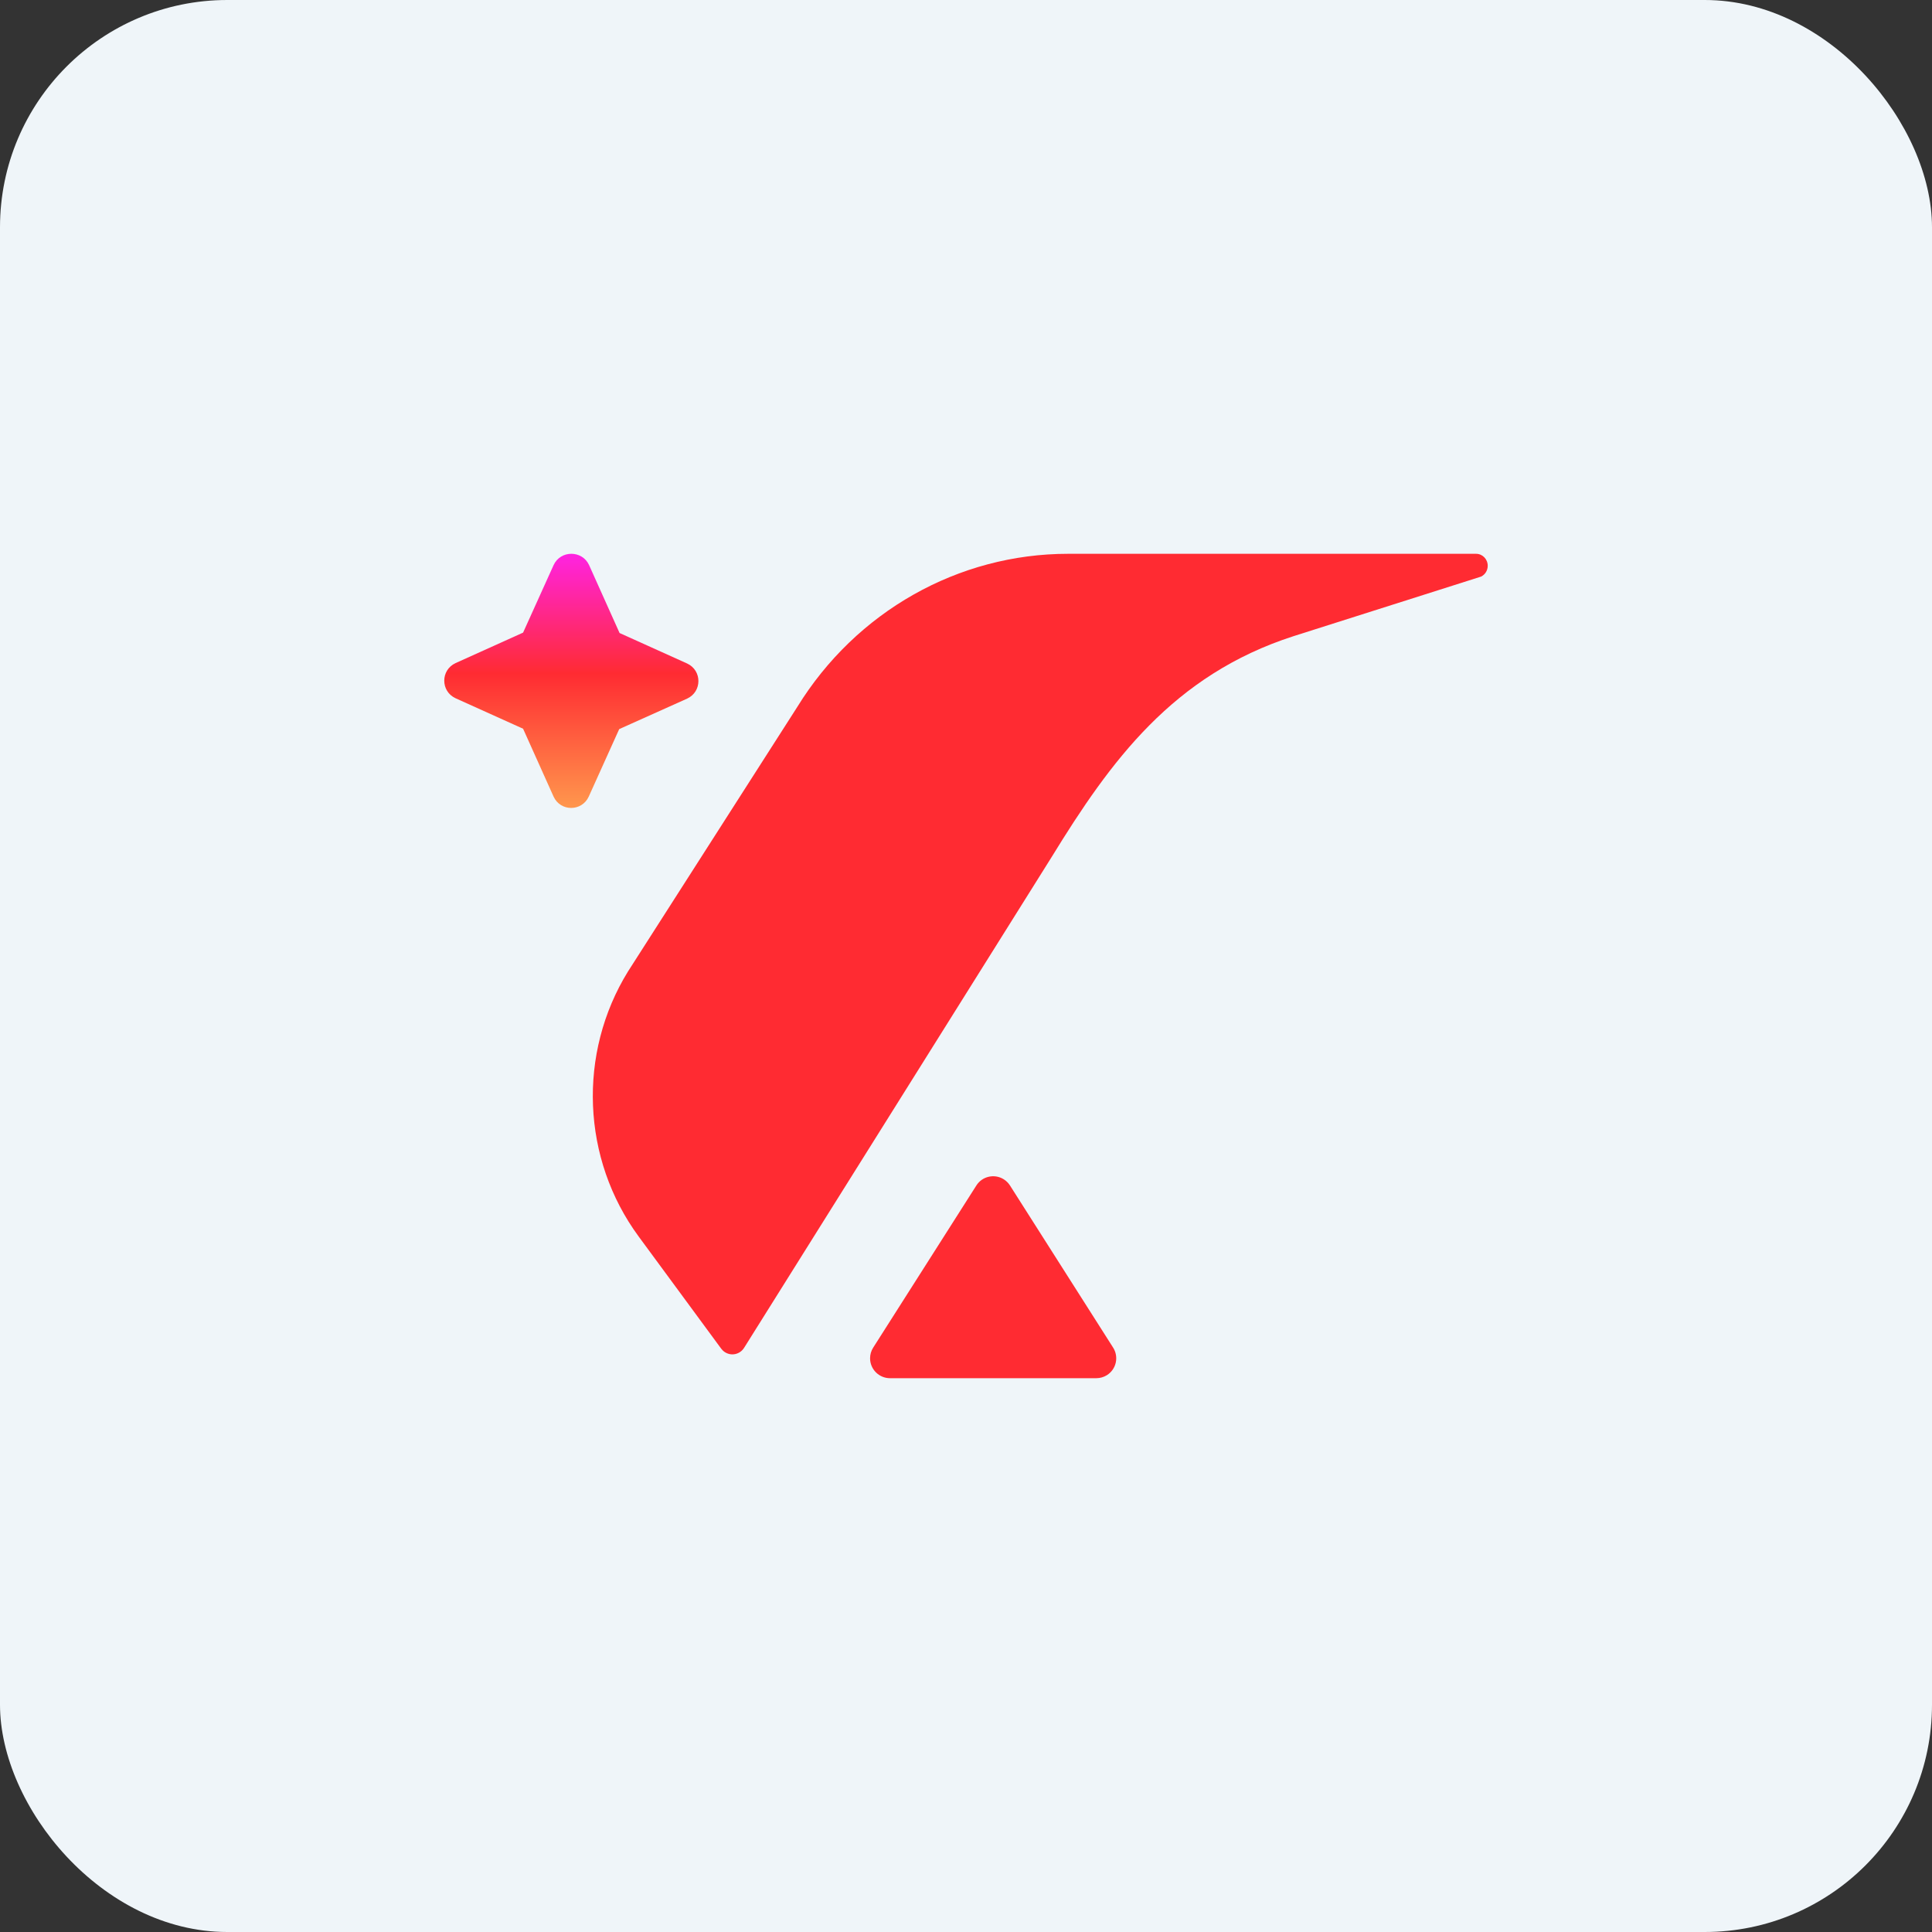
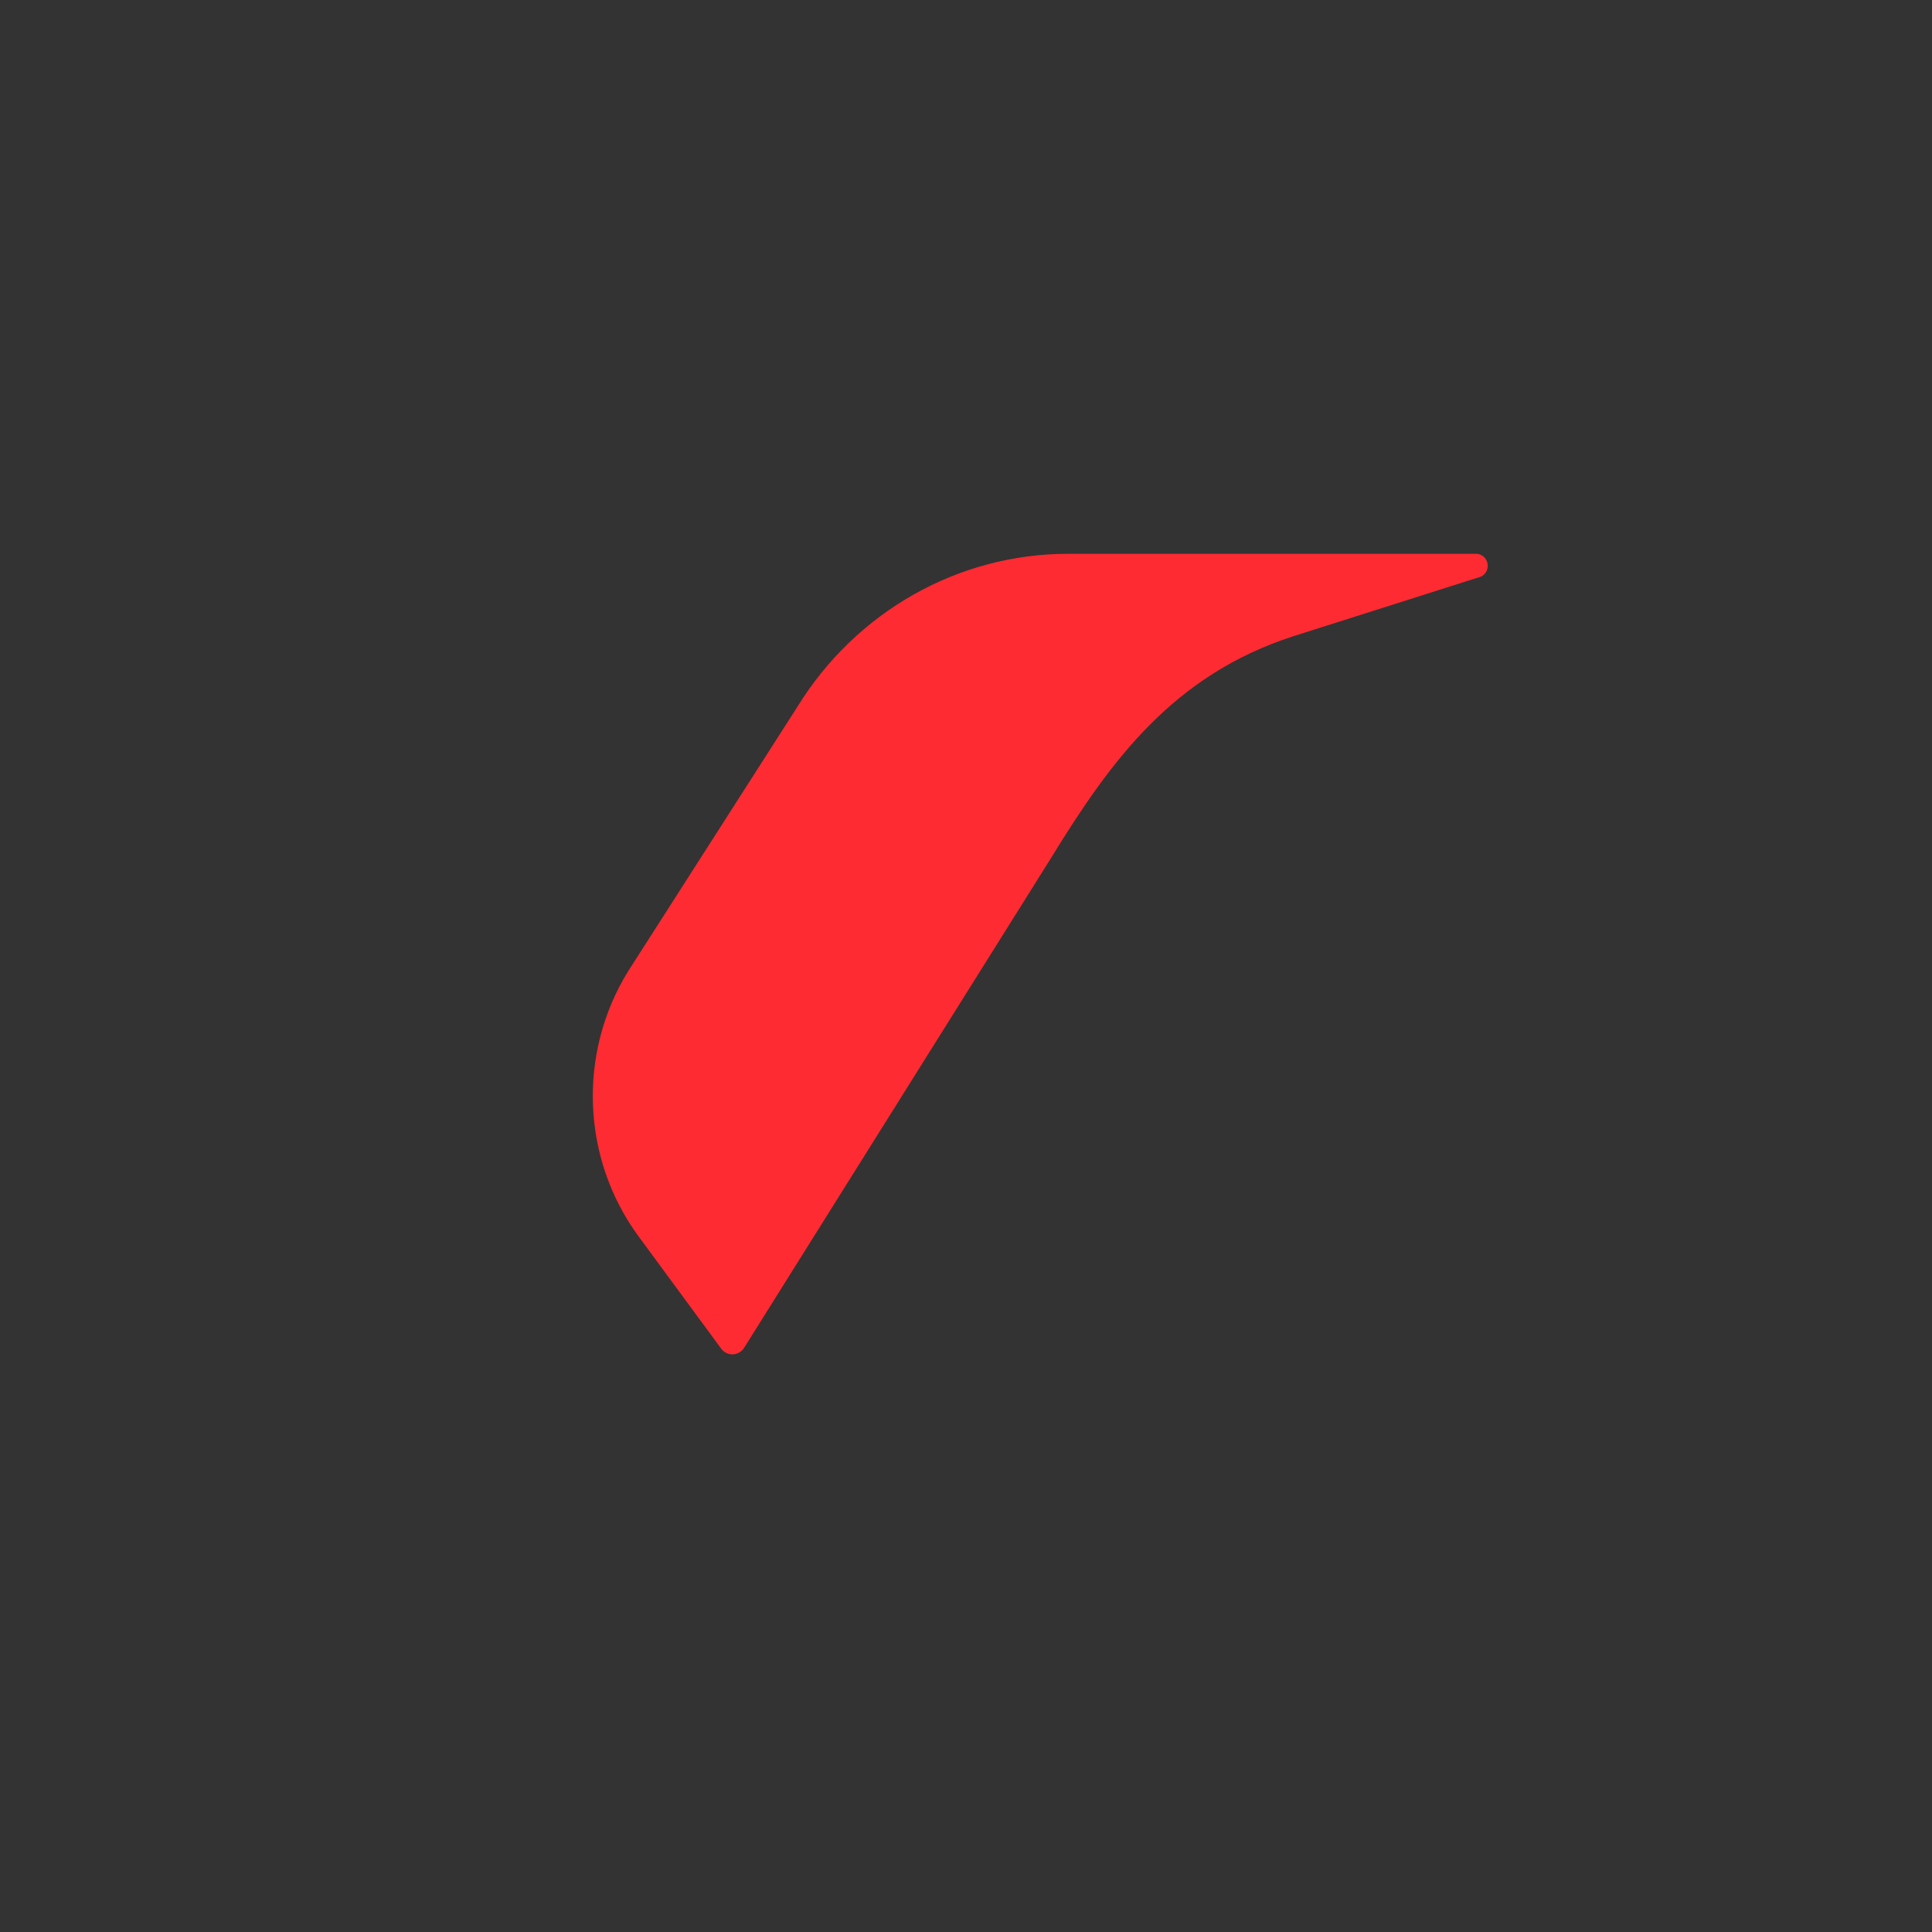
<svg xmlns="http://www.w3.org/2000/svg" width="68" height="68" viewBox="0 0 68 68" fill="none">
  <rect x="0" y="0" width="68" height="68" fill="#333333" stroke="none" />
-   <rect width="68" height="68" rx="8" fill="#EFF5F9" />
  <path fill-rule="evenodd" clip-rule="evenodd" d="M52.13 20.294L45.531 22.39C41.278 23.761 39.084 26.796 37.018 30.159L26.193 47.434C26.048 47.67 25.744 47.74 25.514 47.591C25.464 47.559 25.42 47.517 25.384 47.469L22.479 43.521C20.474 40.796 20.324 37.079 22.103 34.193L28.063 24.88C30.131 21.525 33.727 19.492 37.593 19.492H51.953C52.18 19.492 52.363 19.681 52.363 19.913C52.363 20.076 52.272 20.224 52.13 20.294Z" fill="#FF2B32" />
-   <path fill-rule="evenodd" clip-rule="evenodd" d="M35.548 41.725L39.178 47.431C39.386 47.757 39.29 48.191 38.963 48.399C38.851 48.47 38.72 48.508 38.587 48.508H31.325C30.938 48.508 30.624 48.194 30.624 47.807C30.624 47.674 30.662 47.543 30.734 47.431L34.365 41.725C34.572 41.398 35.006 41.302 35.333 41.51C35.419 41.565 35.493 41.639 35.548 41.725Z" fill="#FF2B32" />
-   <path d="M19.485 19.889L18.411 22.266L16.034 23.339C15.504 23.584 15.504 24.331 16.034 24.576L18.411 25.649L19.485 28.04C19.729 28.569 20.476 28.569 20.721 28.04L21.794 25.662L24.185 24.589C24.714 24.345 24.714 23.598 24.185 23.353L21.807 22.28L20.734 19.889C20.49 19.359 19.729 19.359 19.485 19.889Z" fill="url(#paint0_linear_5632_39399)" />
  <defs>
    <linearGradient id="paint0_linear_5632_39399" x1="20.109" y1="19.492" x2="20.109" y2="28.437" gradientUnits="userSpaceOnUse">
      <stop stop-color="#FF23E2" />
      <stop offset="0.471" stop-color="#FF2B32" />
      <stop offset="1" stop-color="#FF974D" />
    </linearGradient>
  </defs>
</svg>